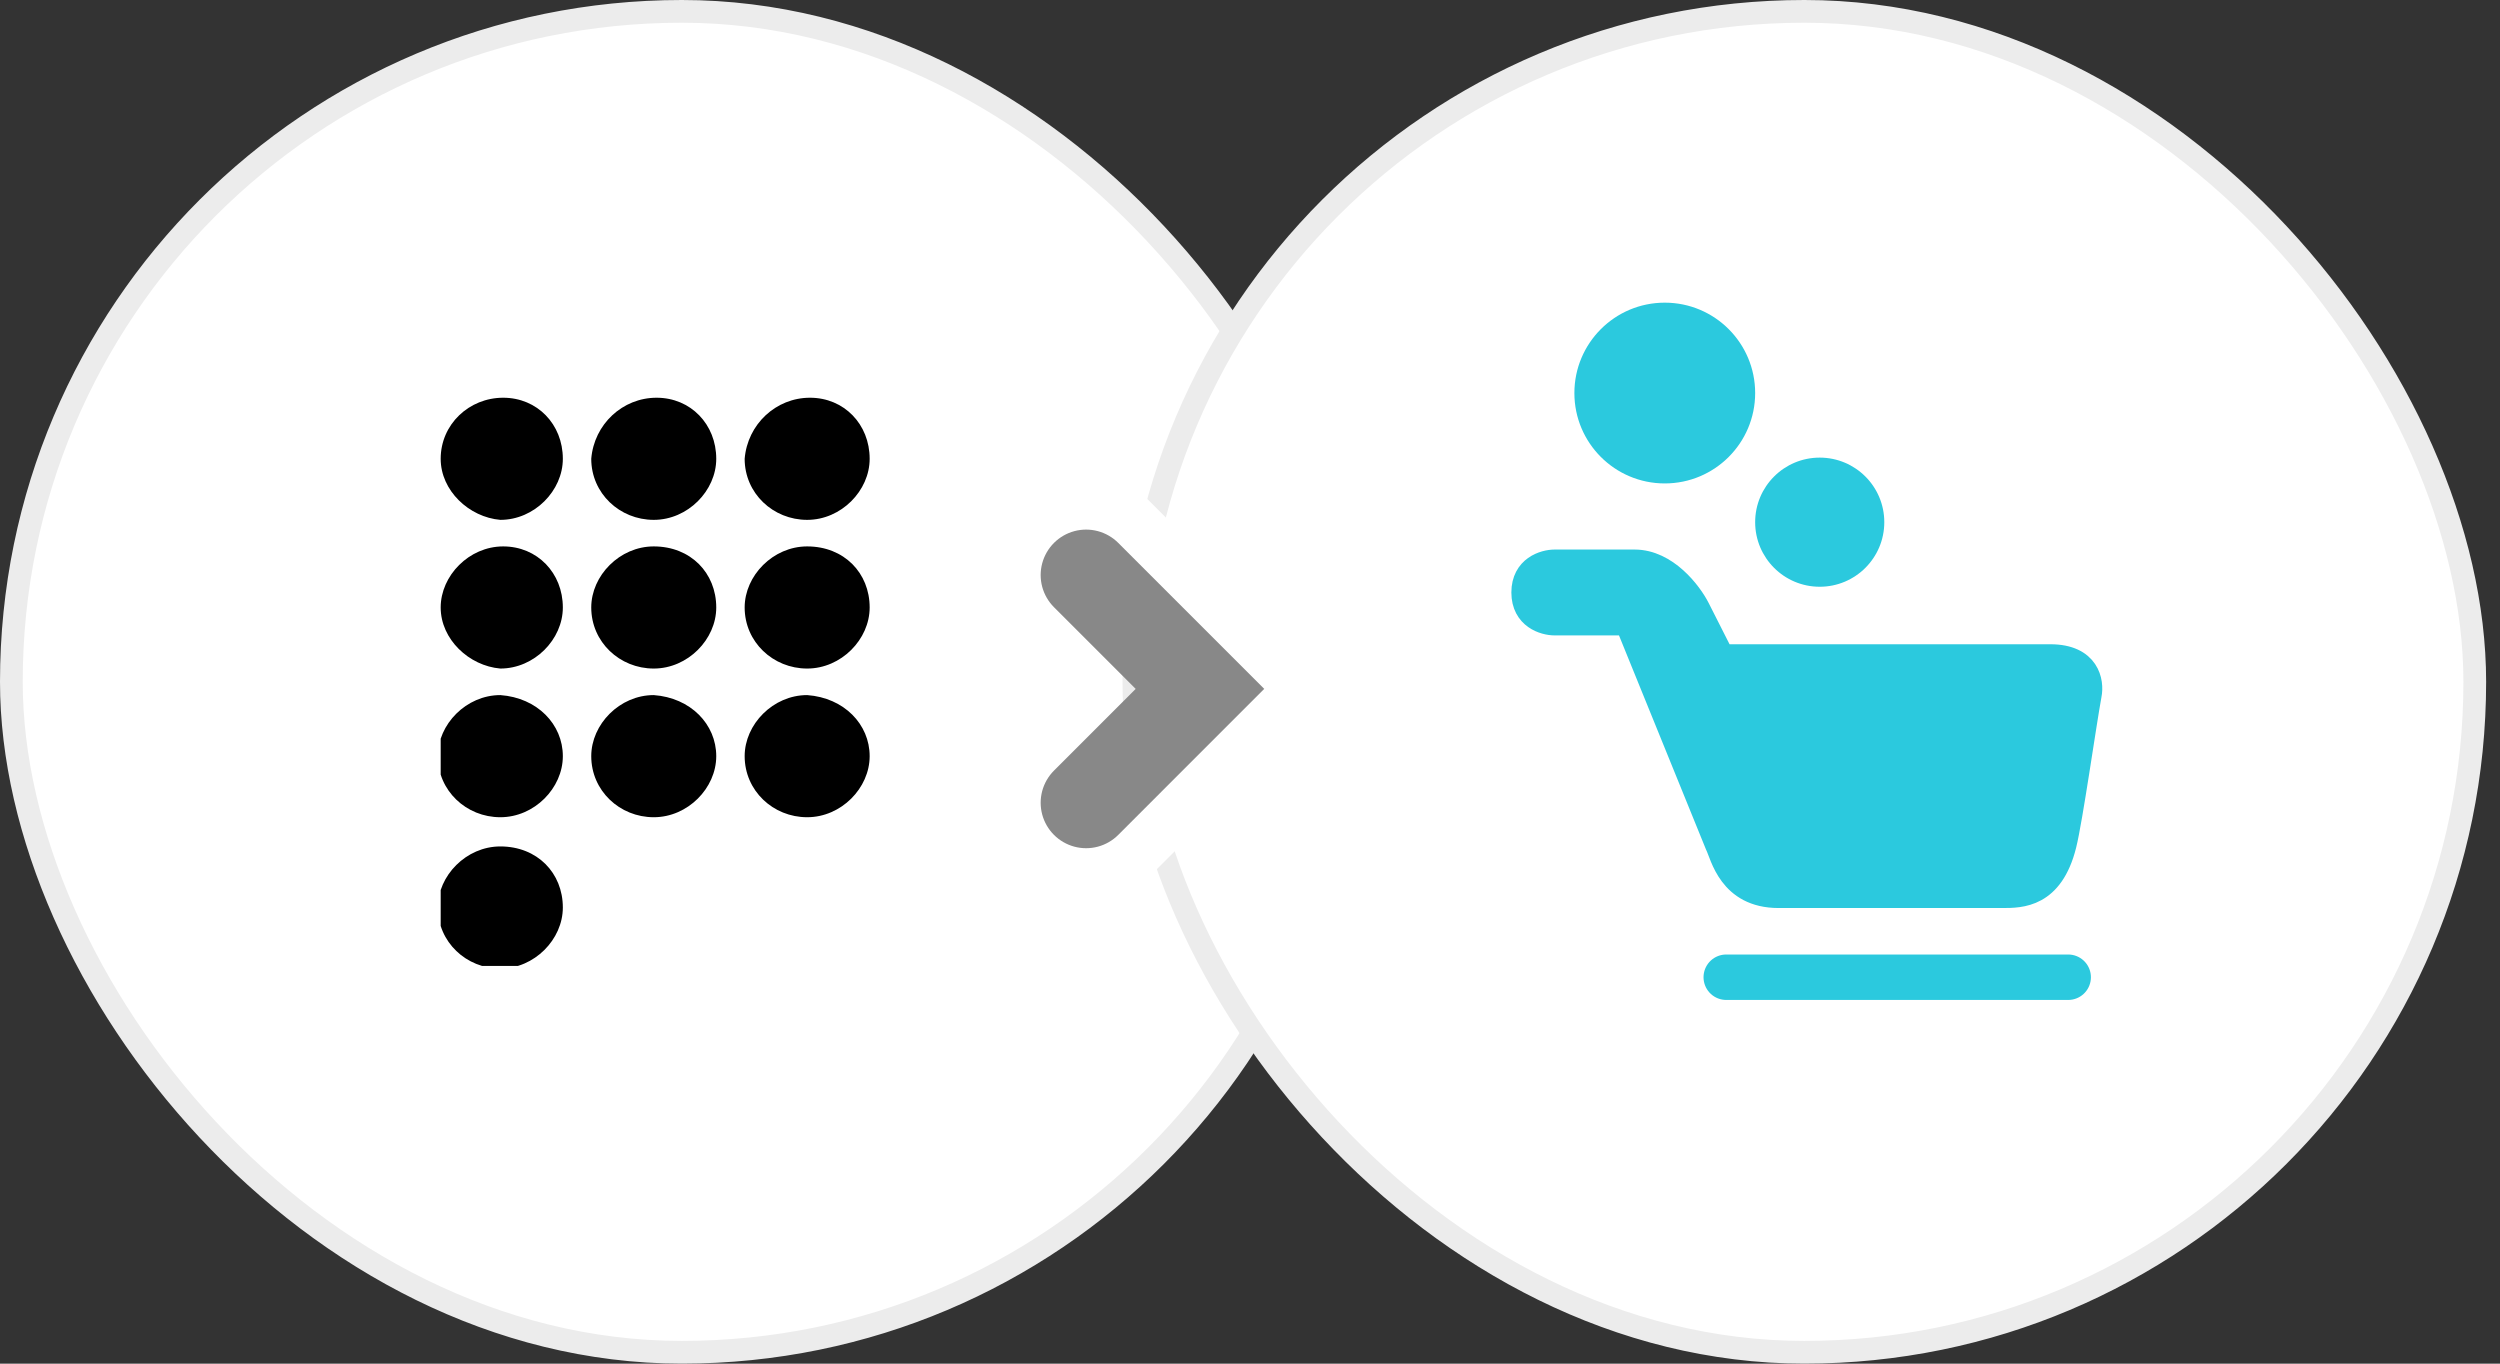
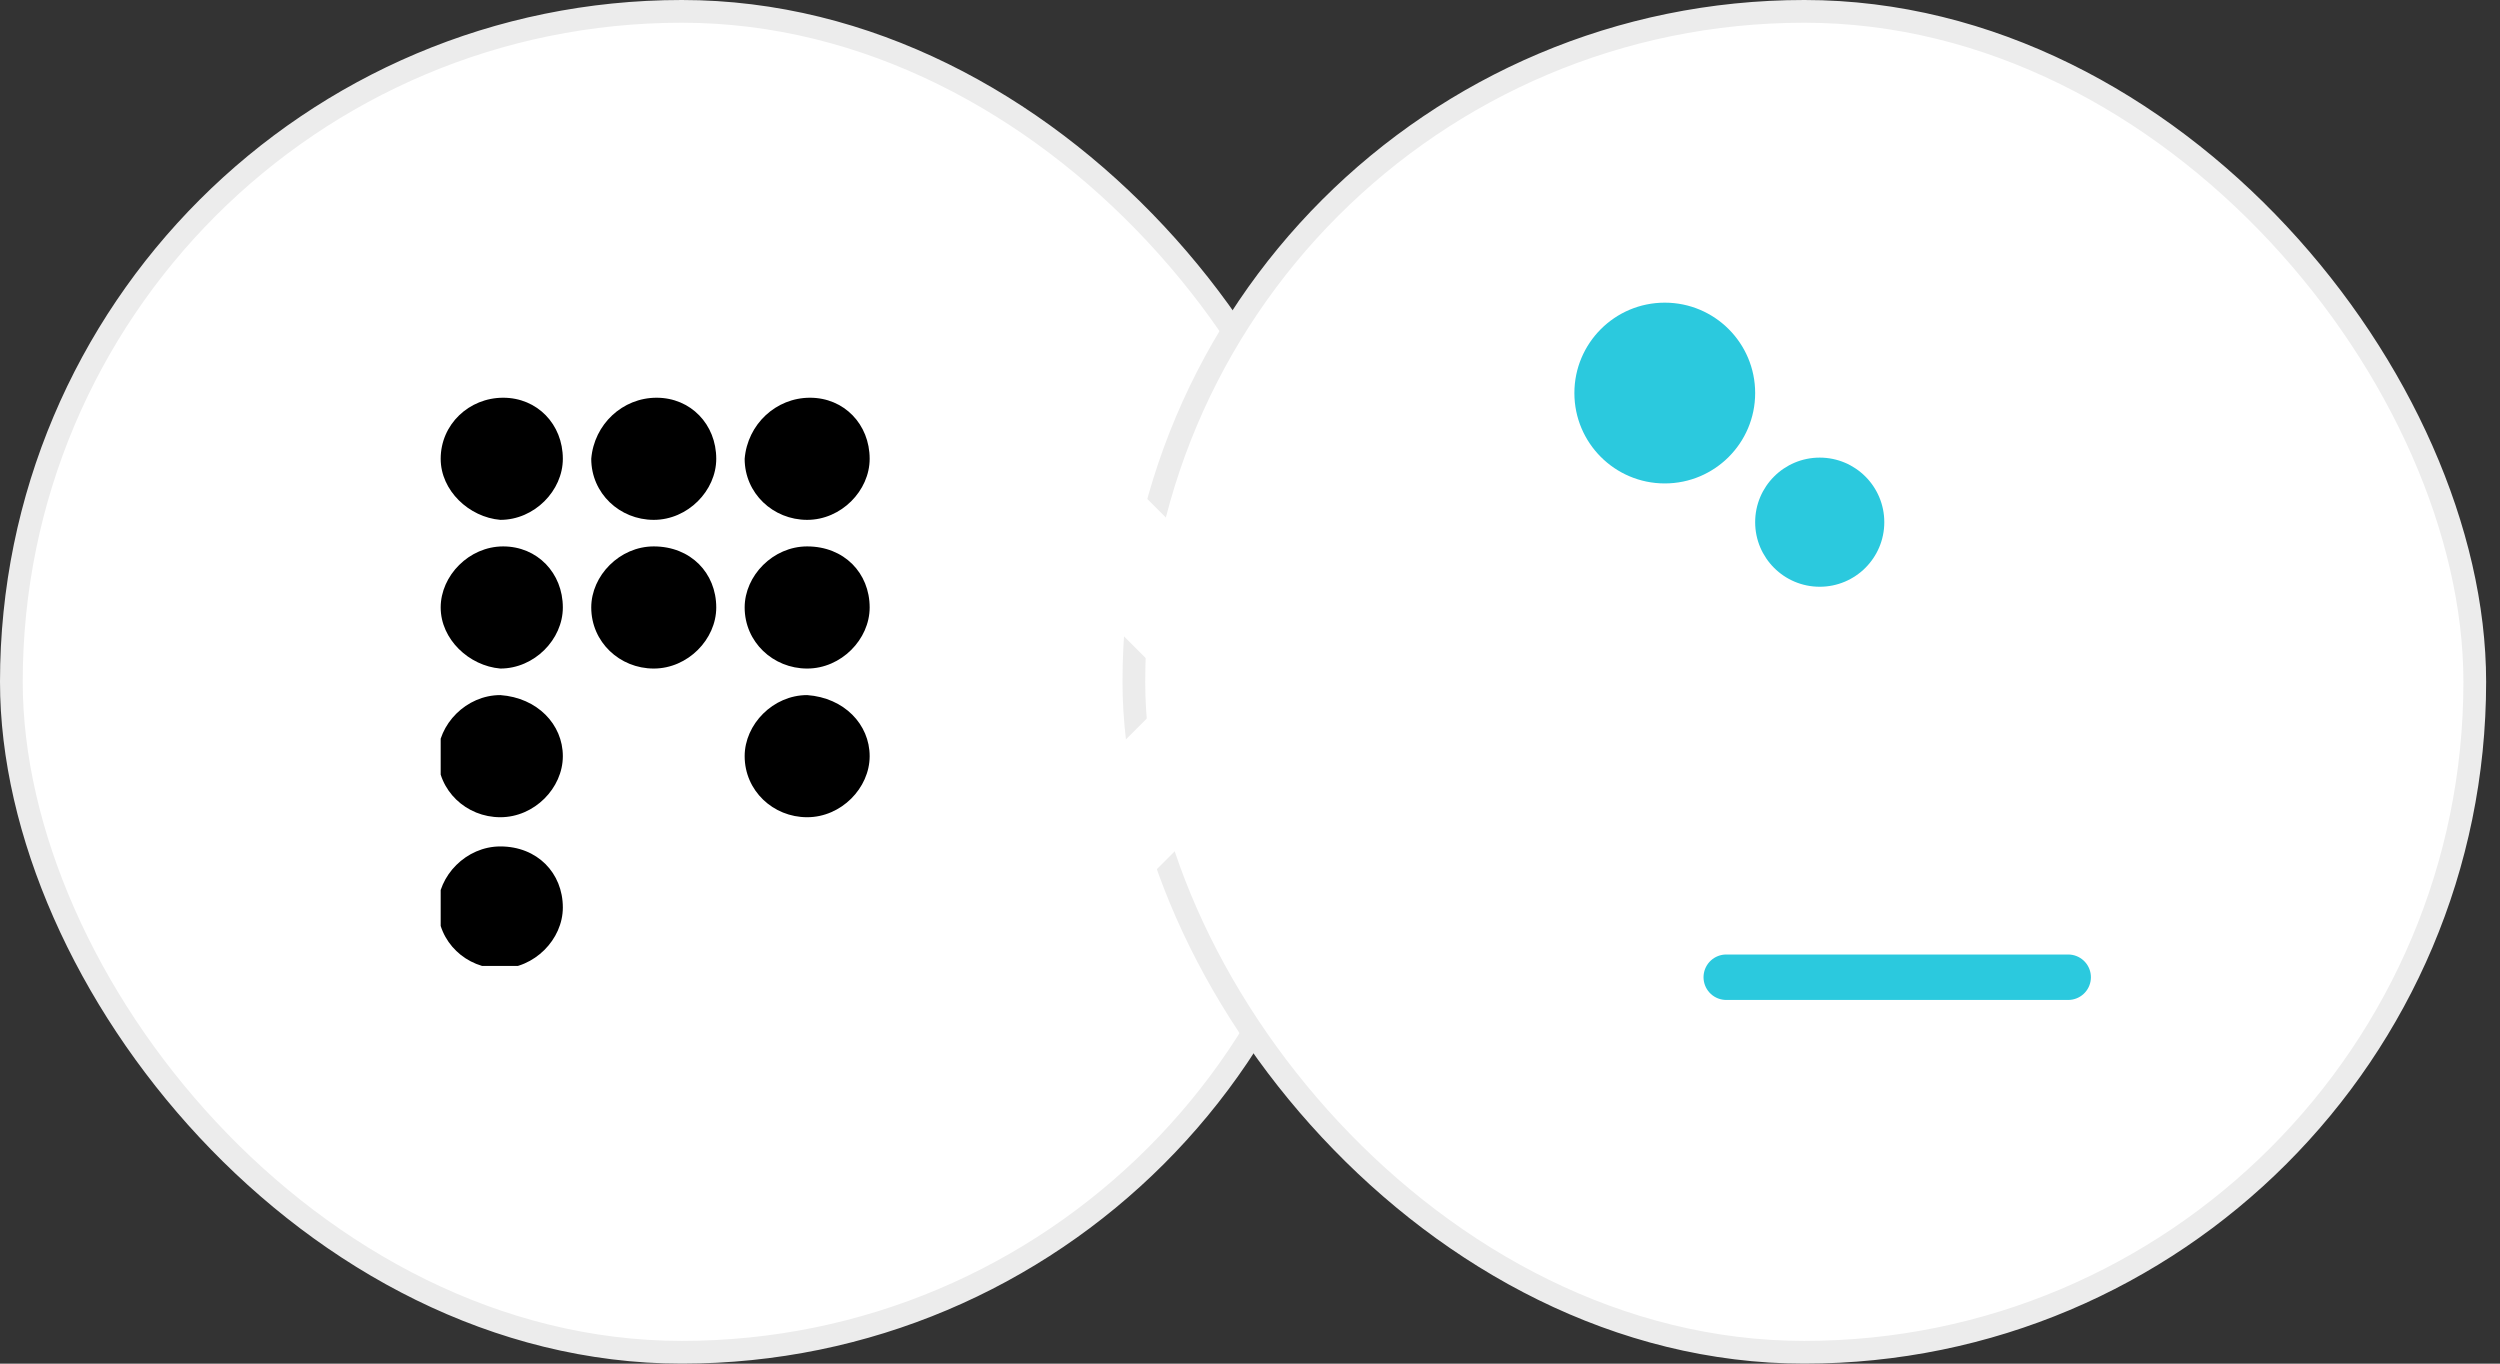
<svg xmlns="http://www.w3.org/2000/svg" width="110" height="60" viewBox="0 0 110 60" fill="none">
  <rect x="0" y="0" width="110" height="60" fill="#333333" stroke="none" />
  <rect x="0.5" y="0.5" width="59" height="59" rx="29.5" fill="white" stroke="#ECECEC" />
  <rect x="49.89" y="0.5" width="59" height="59" rx="29.5" fill="white" stroke="#ECECEC" />
  <g clip-path="url(#clip0_42_424)">
    <path d="M24.765 26.729C24.765 28.131 23.515 29.416 22.015 29.416C20.64 29.299 19.39 28.131 19.39 26.729C19.39 25.327 20.64 24.042 22.14 24.042C23.64 24.042 24.765 25.211 24.765 26.729Z" fill="black" />
    <path d="M31.515 26.729C31.515 28.131 30.265 29.416 28.765 29.416C27.265 29.416 26.015 28.248 26.015 26.729C26.015 25.327 27.265 24.042 28.765 24.042C30.39 24.042 31.515 25.211 31.515 26.729Z" fill="black" />
    <path d="M24.765 33.271C24.765 34.673 23.515 35.958 22.015 35.958C20.515 35.958 19.265 34.79 19.265 33.271C19.265 31.869 20.515 30.584 22.015 30.584C23.64 30.701 24.765 31.869 24.765 33.271Z" fill="black" />
-     <path d="M31.515 33.271C31.515 34.673 30.265 35.958 28.765 35.958C27.265 35.958 26.015 34.79 26.015 33.271C26.015 31.869 27.265 30.584 28.765 30.584C30.39 30.701 31.515 31.869 31.515 33.271Z" fill="black" />
    <path d="M24.765 20.187C24.765 21.589 23.515 22.874 22.015 22.874C20.64 22.757 19.39 21.589 19.39 20.187C19.39 18.669 20.64 17.5 22.14 17.5C23.64 17.5 24.765 18.669 24.765 20.187Z" fill="black" />
    <path d="M31.515 20.187C31.515 21.589 30.265 22.874 28.765 22.874C27.265 22.874 26.015 21.706 26.015 20.187C26.14 18.669 27.39 17.5 28.89 17.5C30.39 17.5 31.515 18.669 31.515 20.187Z" fill="black" />
    <path d="M38.265 20.187C38.265 21.589 37.015 22.874 35.515 22.874C34.015 22.874 32.765 21.706 32.765 20.187C32.89 18.669 34.14 17.5 35.64 17.5C37.14 17.5 38.265 18.669 38.265 20.187Z" fill="black" />
    <path d="M38.265 26.729C38.265 28.131 37.015 29.416 35.515 29.416C34.015 29.416 32.765 28.248 32.765 26.729C32.765 25.327 34.015 24.042 35.515 24.042C37.14 24.042 38.265 25.211 38.265 26.729Z" fill="black" />
    <path d="M24.765 39.93C24.765 41.332 23.515 42.617 22.015 42.617C20.515 42.617 19.265 41.449 19.265 39.93C19.265 38.528 20.515 37.243 22.015 37.243C23.64 37.243 24.765 38.411 24.765 39.93Z" fill="black" />
    <path d="M38.265 33.271C38.265 34.673 37.015 35.958 35.515 35.958C34.015 35.958 32.765 34.79 32.765 33.271C32.765 31.869 34.015 30.584 35.515 30.584C37.14 30.701 38.265 31.869 38.265 33.271Z" fill="black" />
  </g>
  <path d="M47.791 22.8L55.3 30.309L47.791 37.818" stroke="white" stroke-width="5" stroke-linecap="round" />
-   <path d="M47.789 25.302L52.798 30.311L47.789 35.321" stroke="#888888" stroke-width="4" stroke-linecap="round" />
-   <path d="M67 26.069C67 24.958 67.938 24.68 68.407 24.68H71.924C73.331 24.68 74.386 26.069 74.738 26.763L75.793 28.847H90.213C91.901 28.847 92.089 30.004 91.972 30.583C91.737 31.856 91.142 36.068 90.864 37.18C90.296 39.453 88.924 39.453 88.103 39.453H78.255C76.091 39.453 75.757 37.643 75.523 37.18L71.572 27.458H68.407C67.938 27.458 67 27.18 67 26.069Z" fill="#2BC9DE" stroke="#2BC9DE" />
  <circle cx="73.25" cy="17.294" r="3.977" fill="#2BC9DE" />
  <circle cx="80.068" cy="22.976" r="2.841" fill="#2BC9DE" />
  <line x1="75.955" y1="42.998" x2="91" y2="42.998" stroke="#2BC9DE" stroke-width="2" stroke-linecap="round" />
  <defs>
    <clipPath id="clip0_42_424">
      <rect width="90" height="25" fill="white" transform="translate(19.39 17.5)" />
    </clipPath>
  </defs>
</svg>